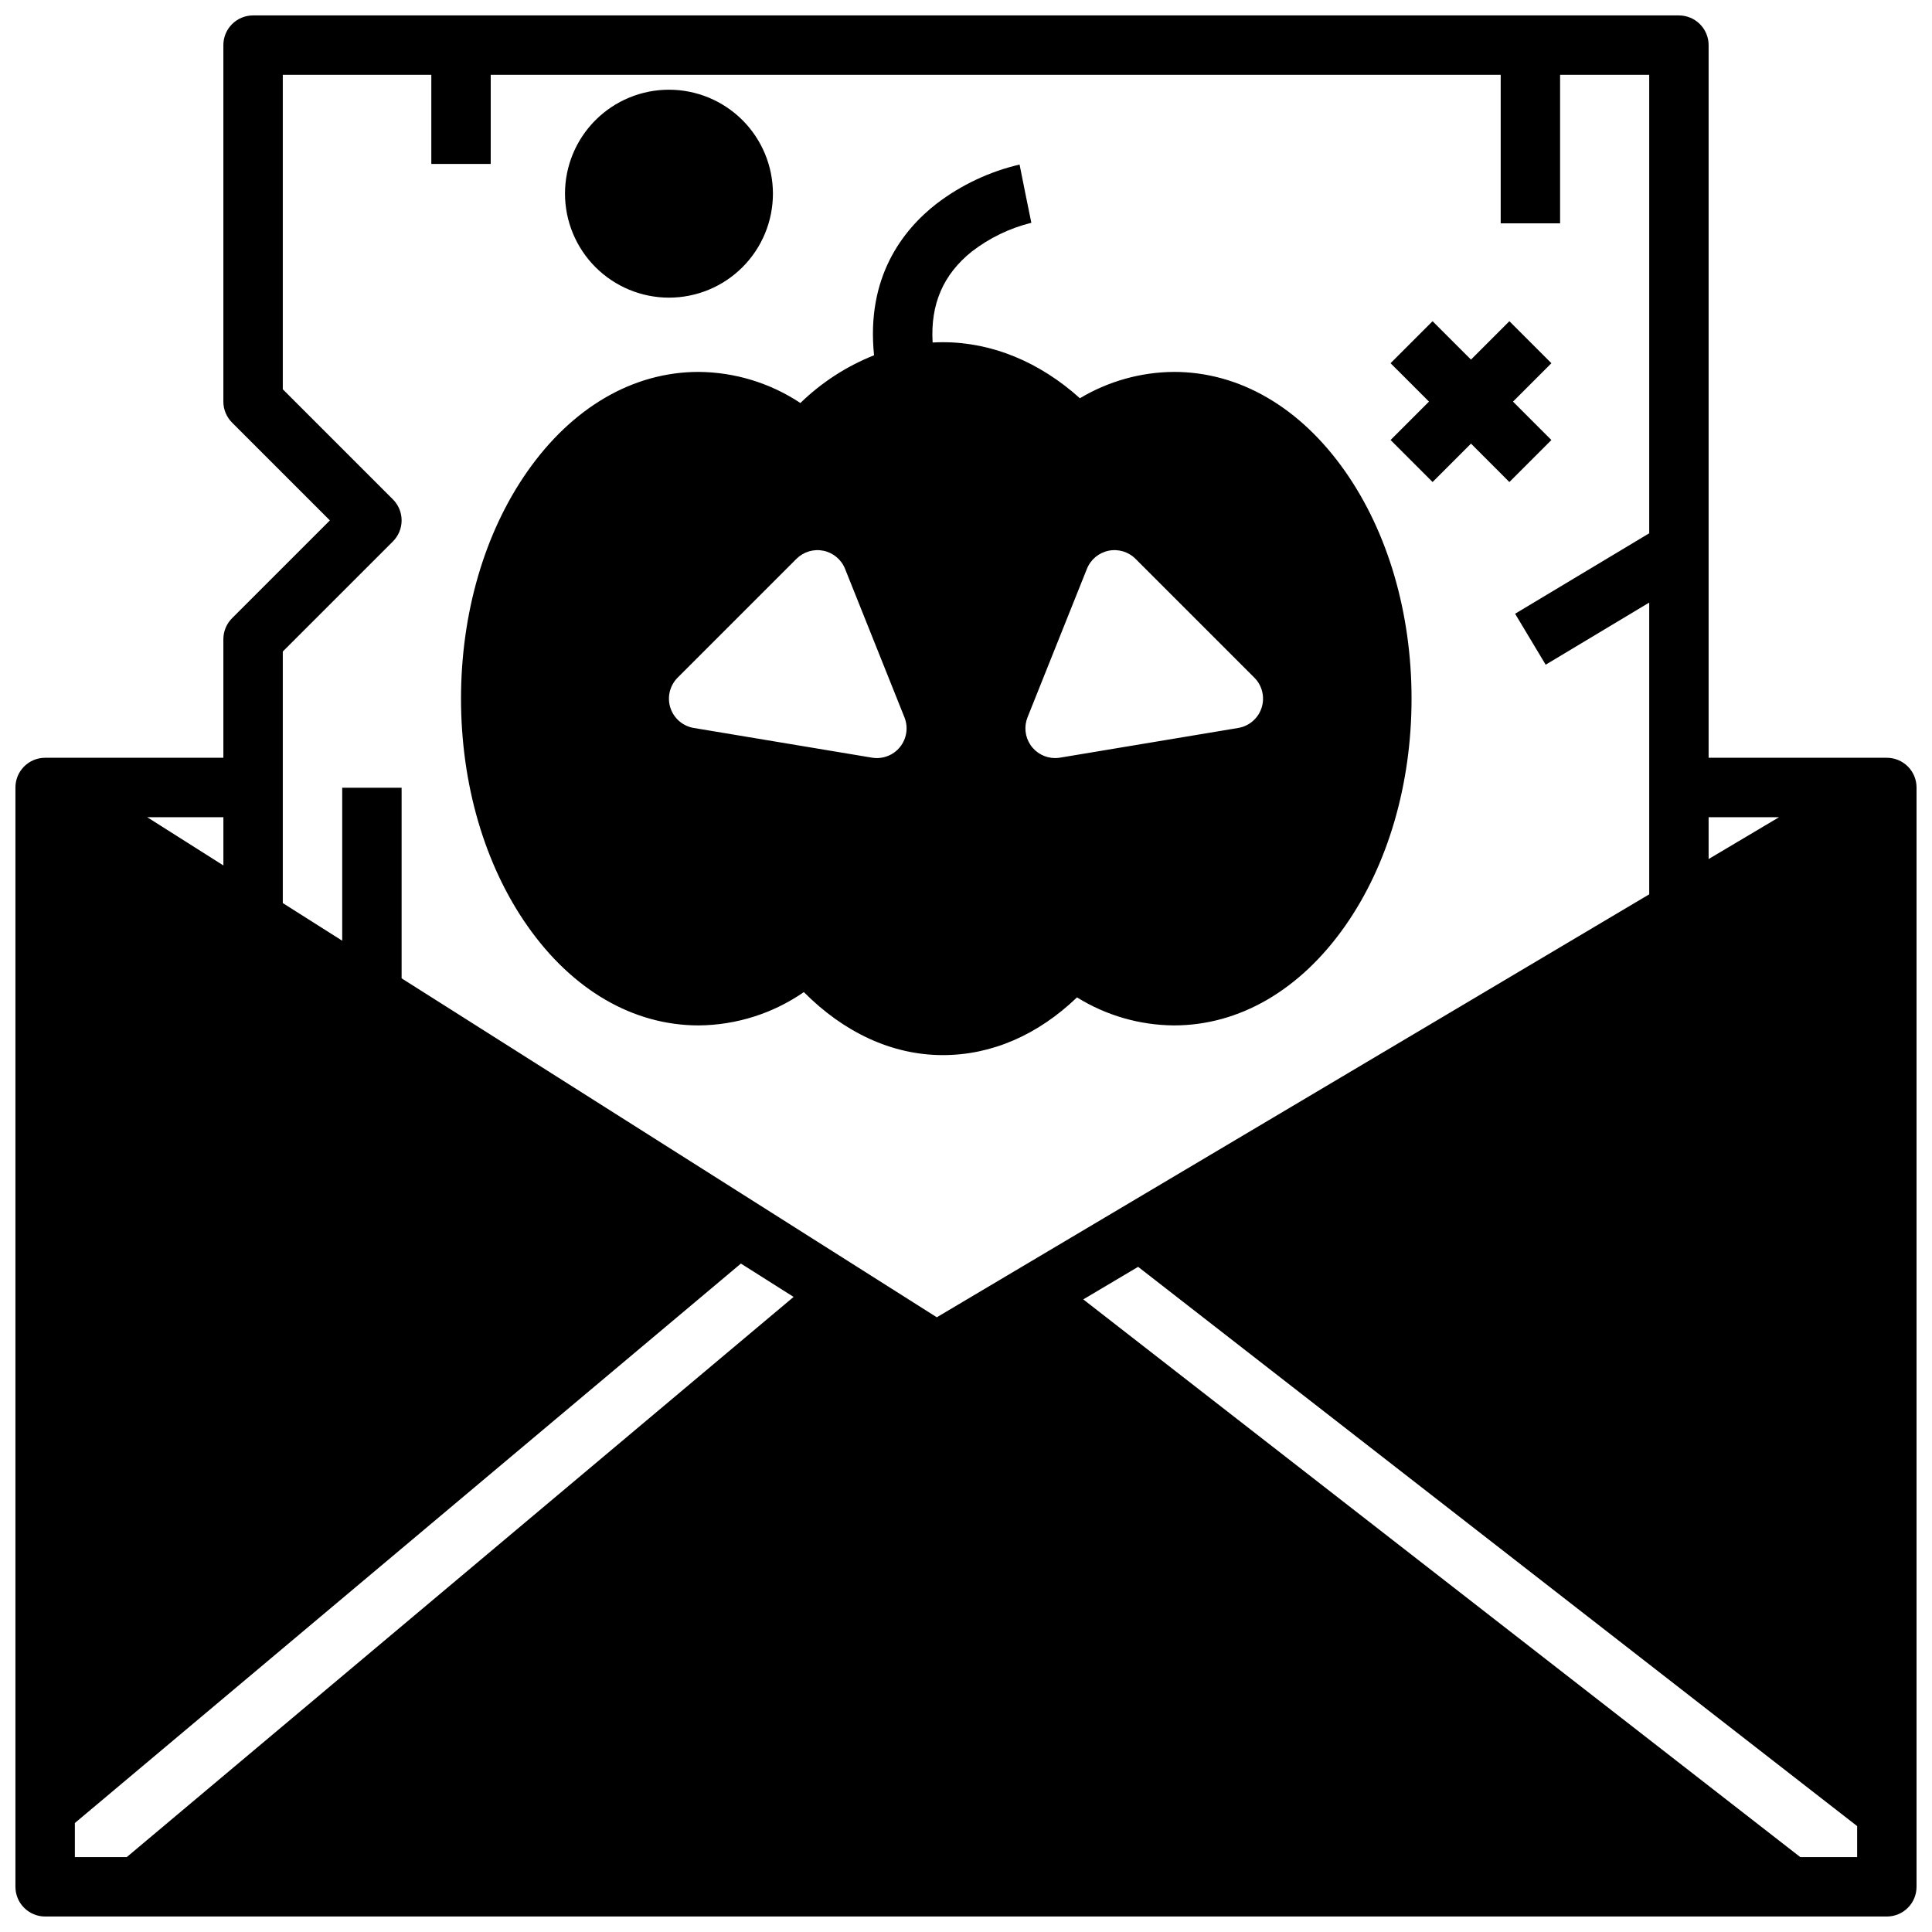
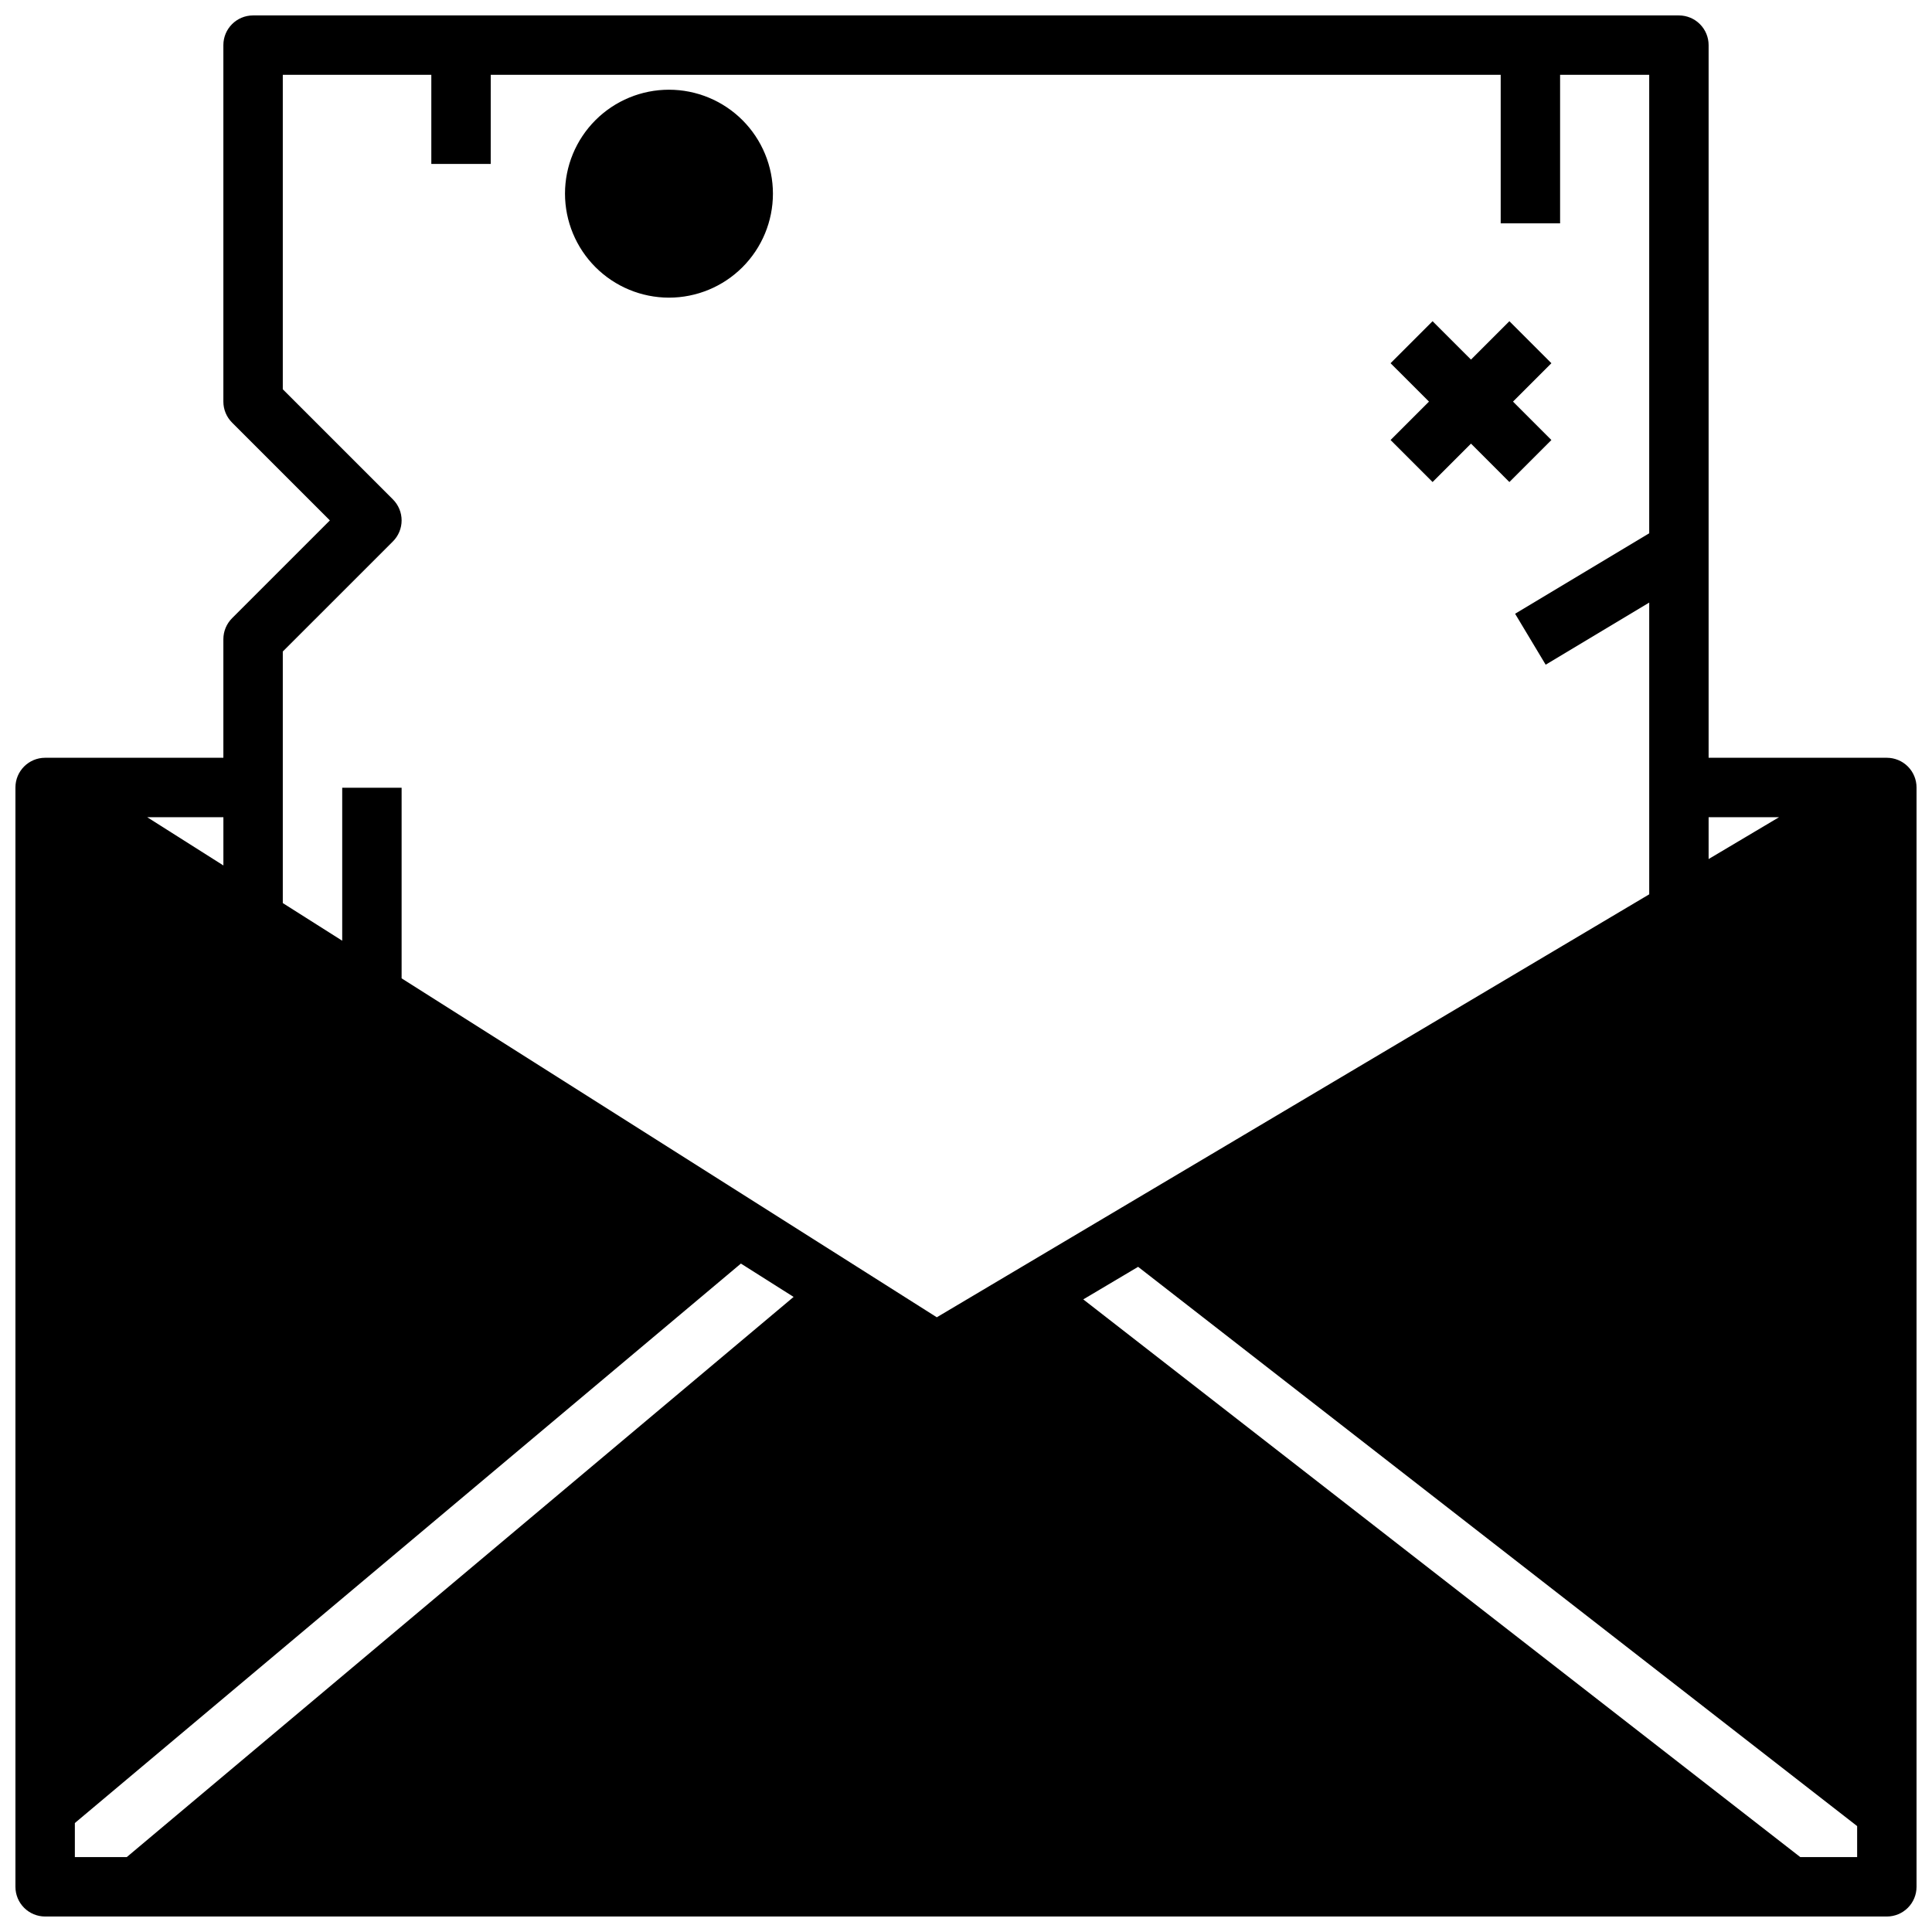
<svg xmlns="http://www.w3.org/2000/svg" width="800px" height="800px" version="1.1" viewBox="144 144 512 512">
  <defs>
    <clipPath id="a">
      <path d="m148.09 148.09h503.81v503.81h-503.81z" />
    </clipPath>
  </defs>
-   <path d="m455.1 242.56c-8.777 0.059-17.383 2.469-24.914 6.981-10.586-9.539-23.223-14.852-36.312-14.852-0.91 0-1.816 0.031-2.719 0.078-0.609-10.109 2.797-18.031 10.352-24.078 4.68-3.621 10.062-6.227 15.809-7.648l-1.574-7.715-1.543-7.719c-7.977 1.867-15.469 5.398-21.984 10.363-9 7-18.719 19.504-16.578 40.184h-0.004c-7.273 2.891-13.91 7.188-19.52 12.648-7.996-5.309-17.367-8.172-26.965-8.242-17.363 0-33.488 9.379-45.414 26.414-11.324 16.18-17.559 37.547-17.559 60.176 0 22.633 6.238 44 17.562 60.176 11.922 17.039 28.051 26.418 45.41 26.418 9.973-0.074 19.688-3.152 27.883-8.828 10.578 10.656 23.336 16.699 36.84 16.699 12.988 0 25.215-5.387 35.551-15.297 7.711 4.793 16.602 7.363 25.68 7.426 17.363 0 33.488-9.379 45.414-26.414 11.324-16.18 17.562-37.547 17.562-60.18 0-22.633-6.238-44-17.562-60.176-11.922-17.035-28.051-26.414-45.414-26.414zm-72.586 99.402c-1.785 2.215-4.621 3.293-7.426 2.828l-47.23-7.871h-0.004c-2.91-0.488-5.301-2.555-6.203-5.363-0.898-2.809-0.152-5.887 1.93-7.973l31.488-31.488c1.871-1.867 4.559-2.676 7.152-2.141 2.59 0.531 4.742 2.328 5.723 4.785l15.742 39.359 0.004 0.004c1.055 2.637 0.605 5.641-1.176 7.859zm95.828-10.406c-0.898 2.805-3.293 4.875-6.199 5.363l-47.23 7.871h-0.004c-0.426 0.07-0.859 0.105-1.297 0.105-2.609 0-5.051-1.297-6.516-3.461-1.465-2.16-1.762-4.91-0.793-7.336l15.742-39.359h0.004c0.98-2.457 3.133-4.254 5.727-4.789 2.59-0.531 5.277 0.273 7.148 2.144l31.488 31.488c2.086 2.086 2.828 5.16 1.93 7.969z" />
  <path d="m321.28 222.88c7.309 0 14.316-2.902 19.484-8.07 5.164-5.168 8.07-12.176 8.07-19.484 0-7.305-2.906-14.312-8.07-19.48-5.168-5.168-12.176-8.07-19.484-8.07-7.305 0-14.312 2.902-19.48 8.07s-8.07 12.176-8.07 19.48c0.008 7.305 2.914 14.309 8.078 19.477 5.164 5.164 12.168 8.07 19.473 8.078z" />
  <path d="m544.96 250.43 10.176-10.176-11.133-11.133-10.176 10.176-10.18-10.176-11.133 11.133 10.18 10.176-10.18 10.18 11.133 11.133 10.18-10.18 10.176 10.18 11.133-11.133z" />
  <g clip-path="url(#a)">
    <path d="m644.03 344.82h-47.23v-188.86c0-2.086-0.832-4.09-2.309-5.566-1.477-1.477-3.477-2.305-5.566-2.305h-377.86c-4.348 0-7.871 3.523-7.871 7.871v94.465c0 2.09 0.828 4.09 2.305 5.566l25.922 25.922-25.922 25.922c-1.477 1.477-2.305 3.481-2.305 5.566v31.418h-47.234c-4.348 0-7.871 3.527-7.871 7.875v291.33c0 2.086 0.828 4.09 2.305 5.566 1.477 1.477 3.481 2.305 5.566 2.305h488.07c2.086 0 4.09-0.828 5.566-2.305 1.477-1.477 2.305-3.481 2.305-5.566v-291.33c0-2.09-0.828-4.094-2.305-5.566-1.477-1.477-3.481-2.309-5.566-2.309zm-47.23 15.742h18.672l-18.672 11.094zm-393.6 0v12.793l-20.199-12.793zm-25.613 275.59h-13.75v-9.031l176.51-148.26 13.965 8.836zm72.844-232.88v-50.512h-15.742v40.539l-15.746-9.973v-66.668l29.184-29.18c1.477-1.477 2.305-3.477 2.305-5.566 0-2.086-0.828-4.09-2.305-5.566l-29.184-29.18v-83.336h39.359v23.617h15.742l0.004-23.617h267.65v39.363h15.742v-39.363h23.617v121.5l-35.539 21.324 8.102 13.5 27.438-16.461v77.312l-188.8 112.09zm385.73 232.88h-15.066l-190.02-147.8 14.535-8.629 190.55 148.21z" />
  </g>
</svg>